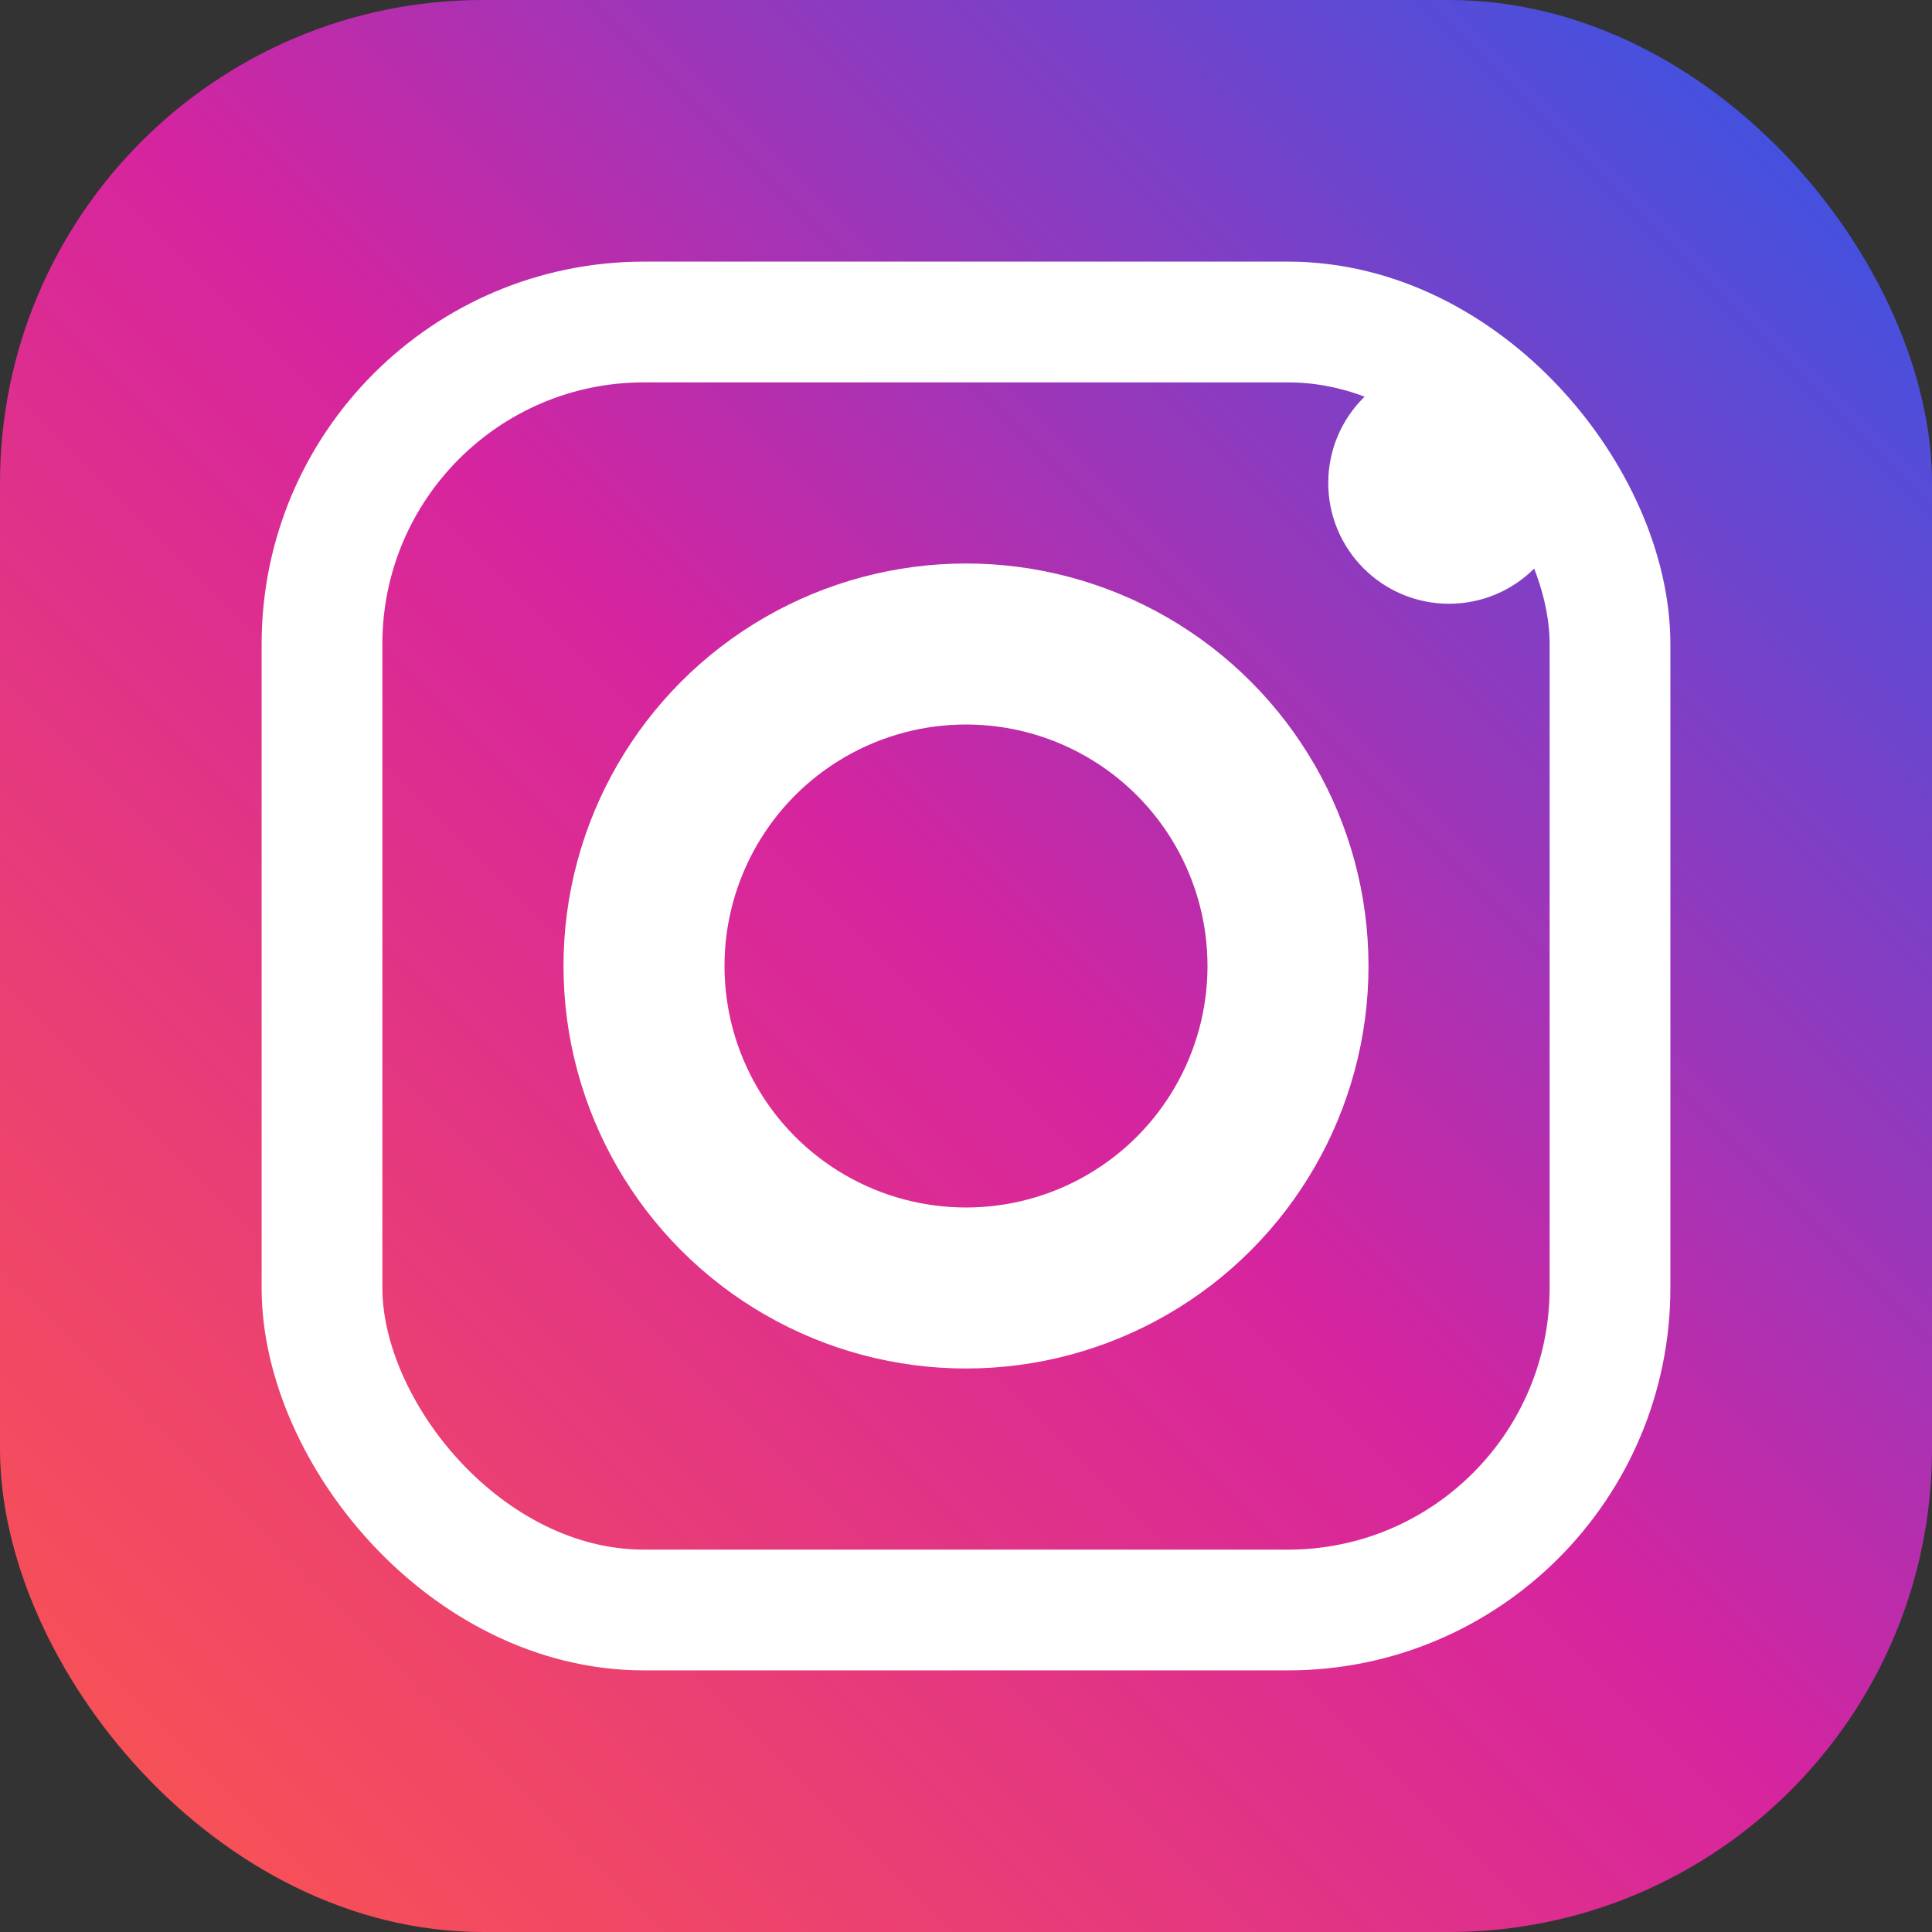
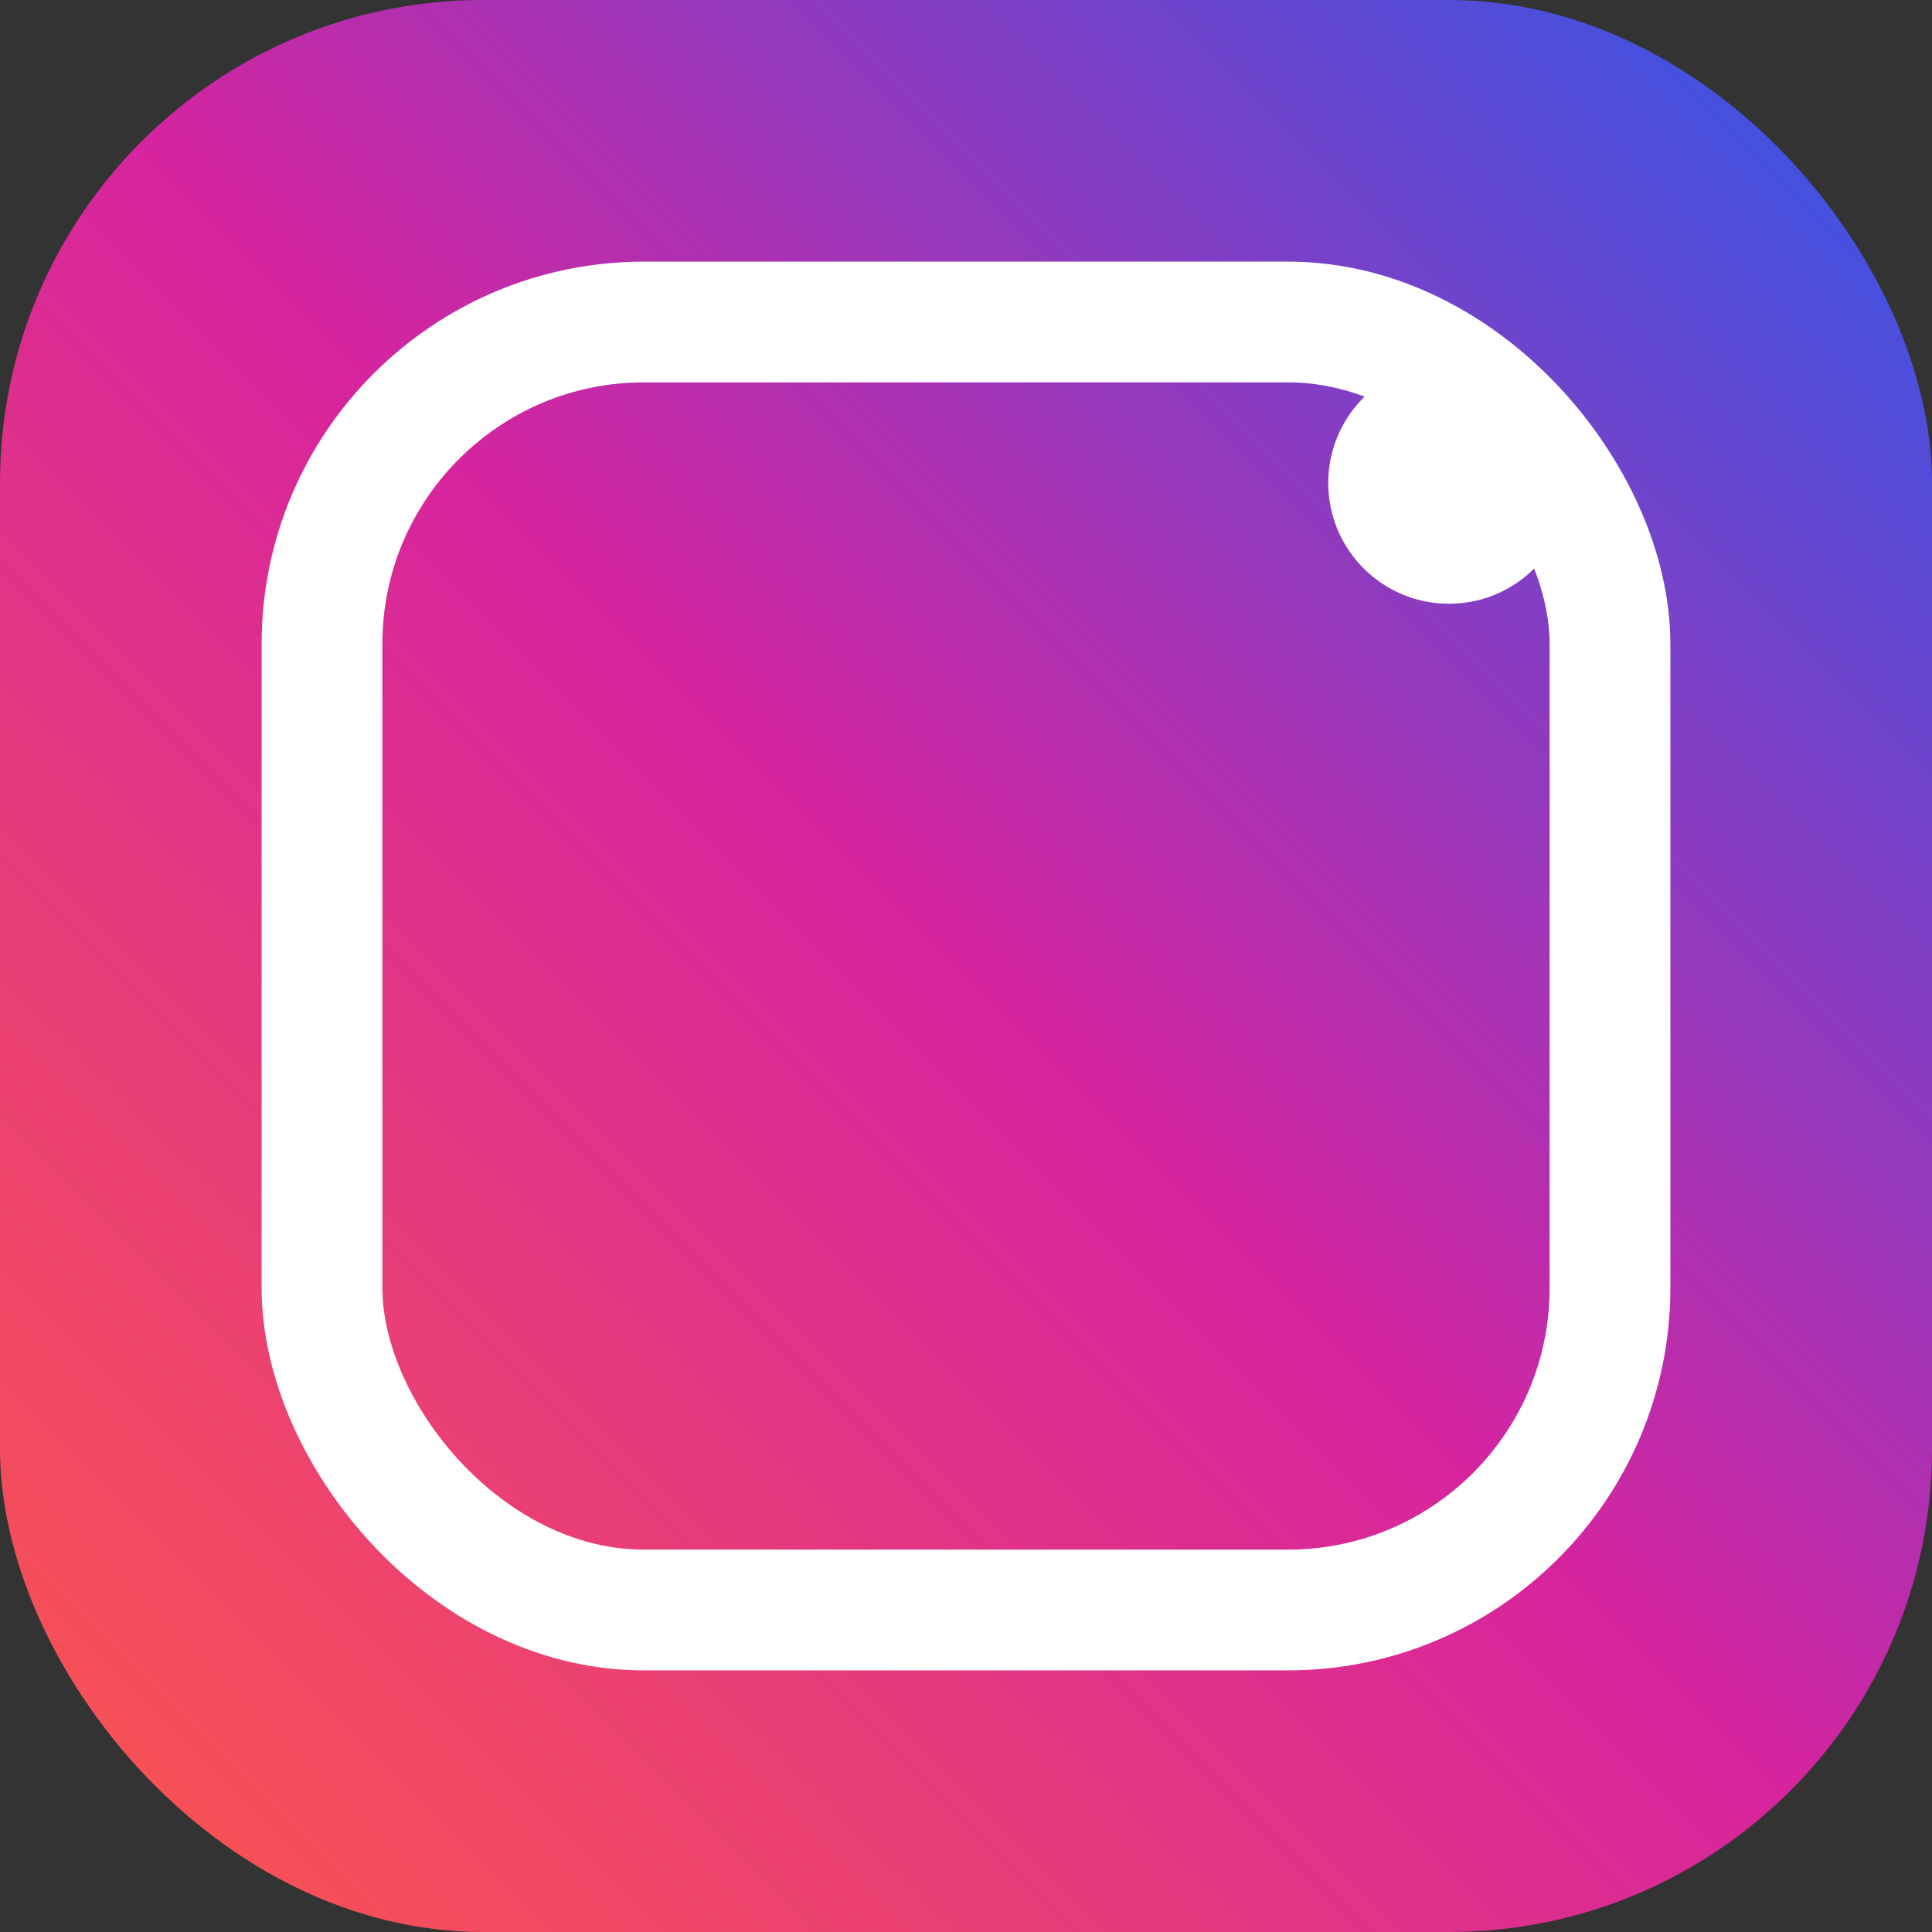
<svg xmlns="http://www.w3.org/2000/svg" width="24" height="24" viewBox="0 0 24 24" fill="none">
  <rect x="0" y="0" width="24" height="24" fill="#333333" stroke="none" />
  <defs>
    <linearGradient id="instagramGradient" x1="0%" y1="100%" x2="100%" y2="0%">
      <stop offset="0%" style="stop-color:#FD5949" />
      <stop offset="50%" style="stop-color:#D6249F" />
      <stop offset="100%" style="stop-color:#285AEB" />
    </linearGradient>
  </defs>
  <rect width="24" height="24" rx="6" fill="url(#instagramGradient)" />
-   <circle cx="12" cy="12" r="4" fill="none" stroke="white" stroke-width="2" />
  <circle cx="18" cy="6" r="1.5" fill="white" />
  <rect x="4" y="4" width="16" height="16" rx="4" fill="none" stroke="white" stroke-width="1.5" />
</svg>